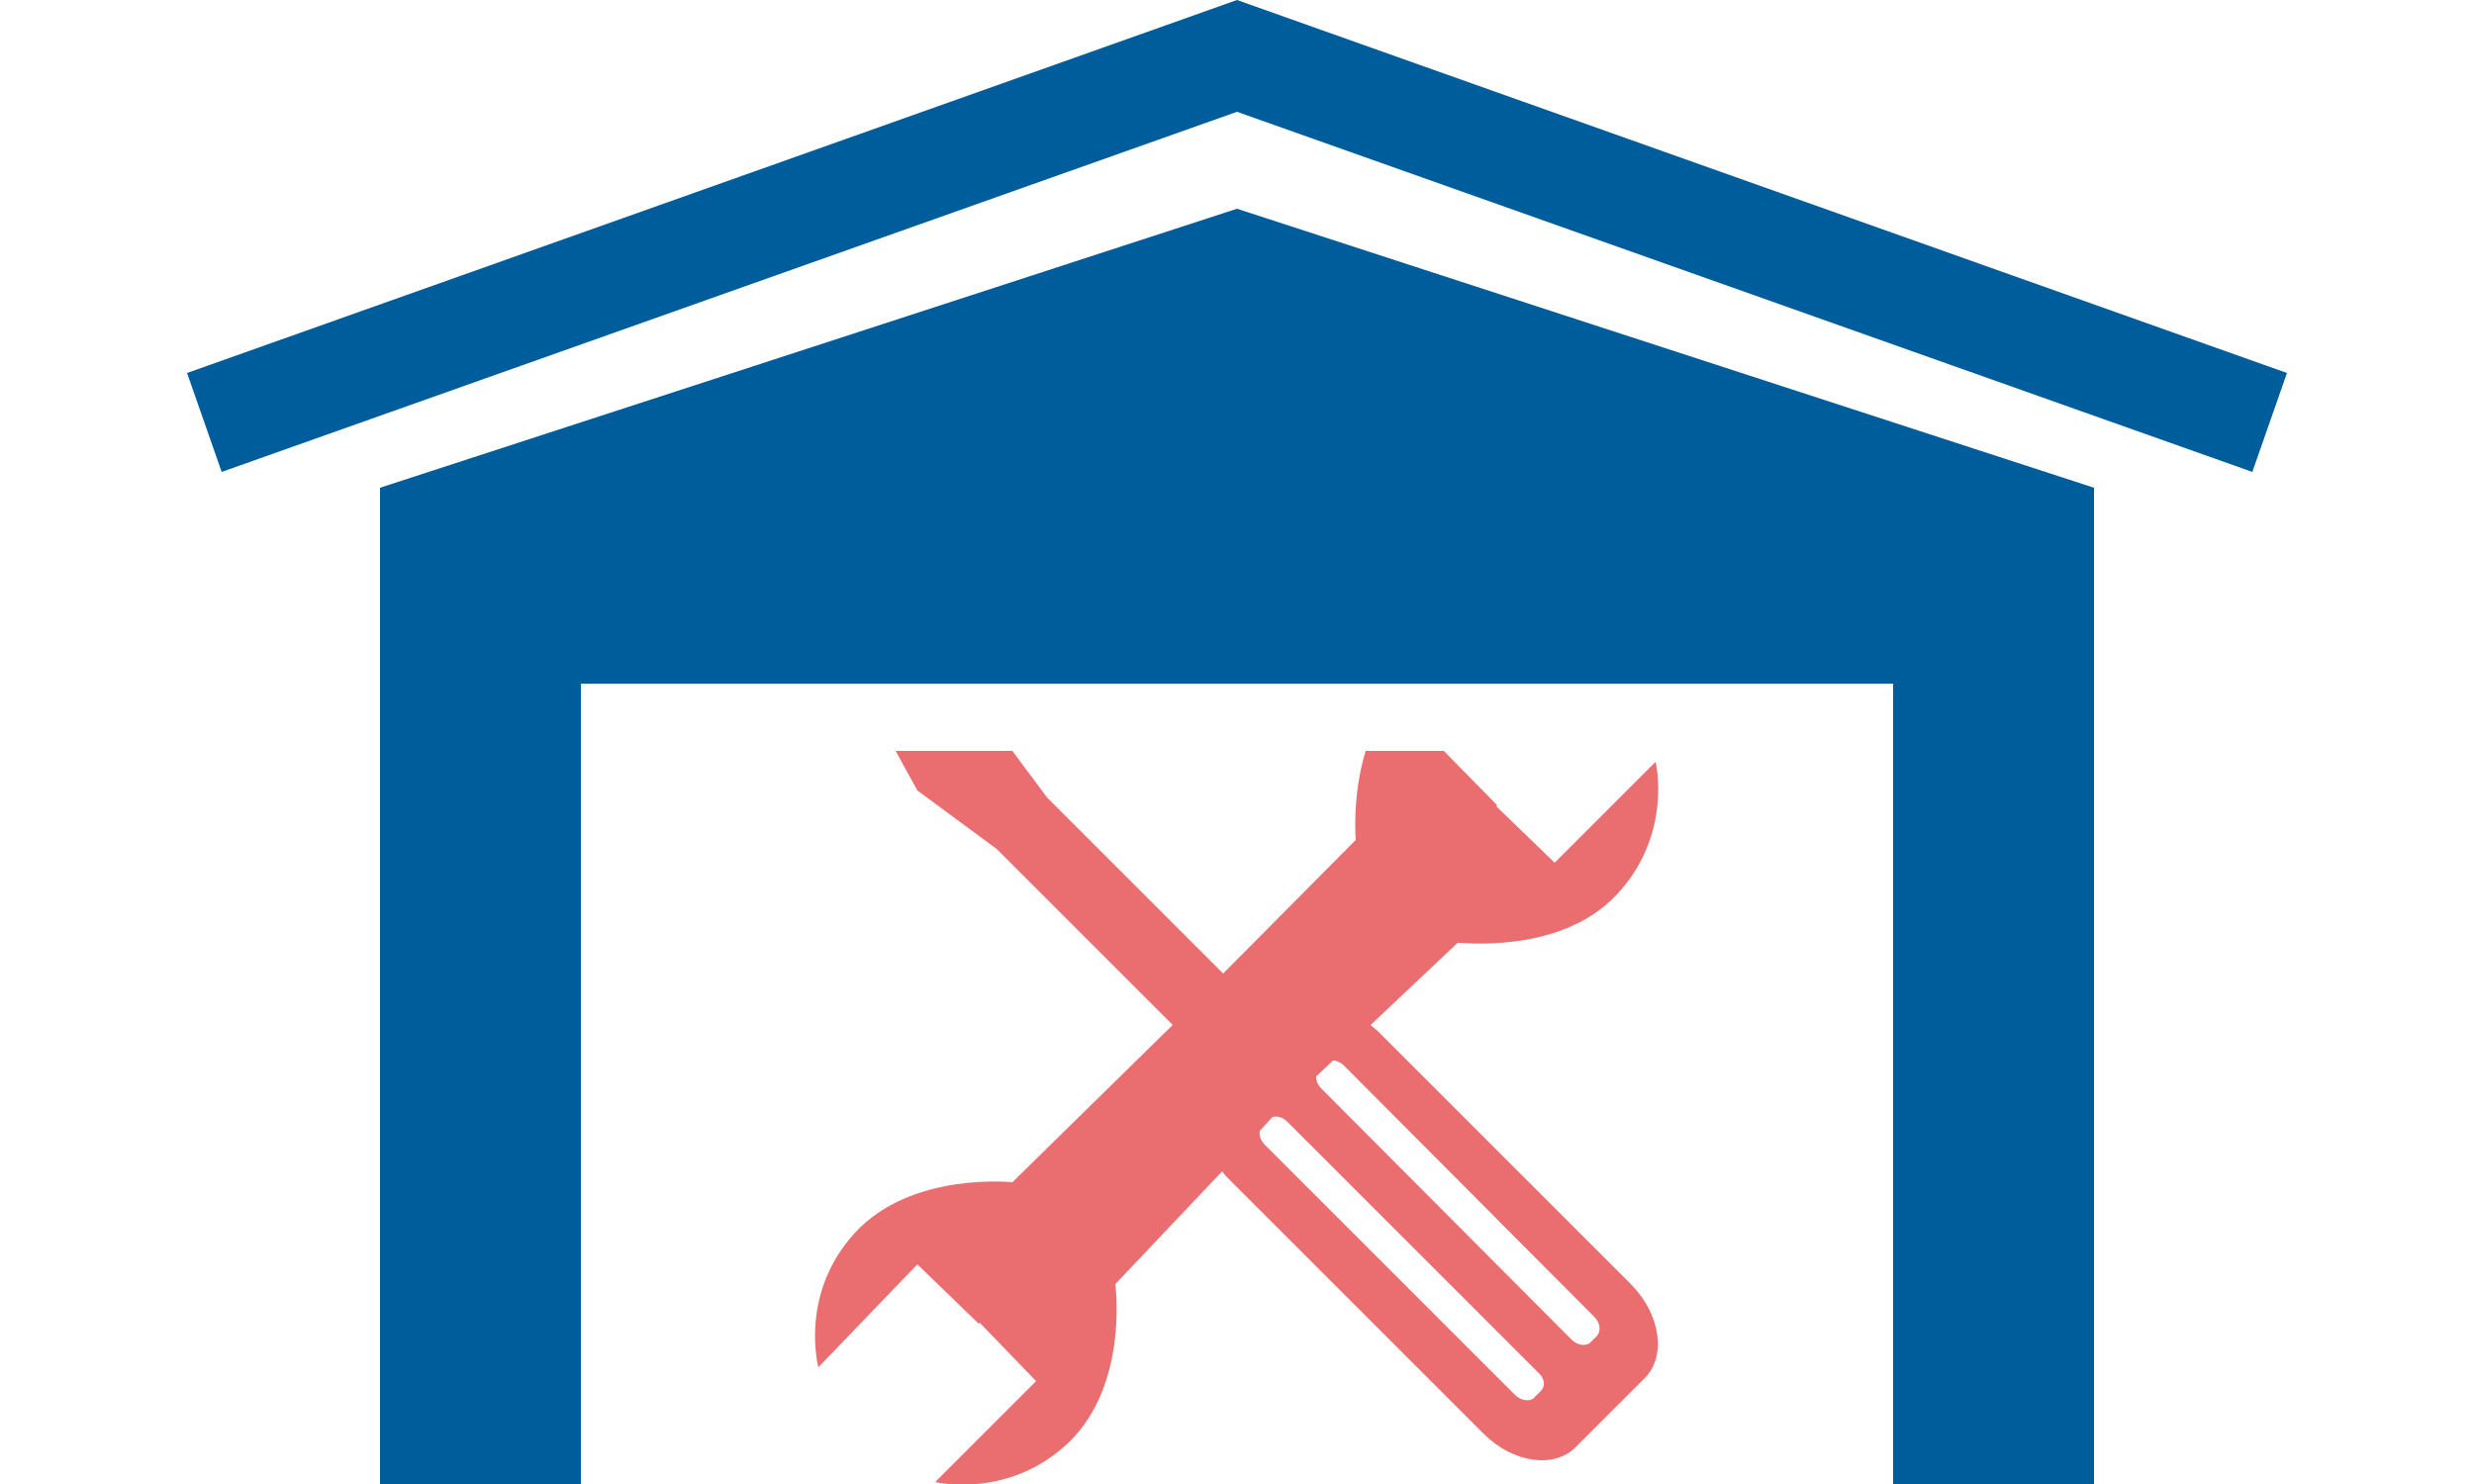
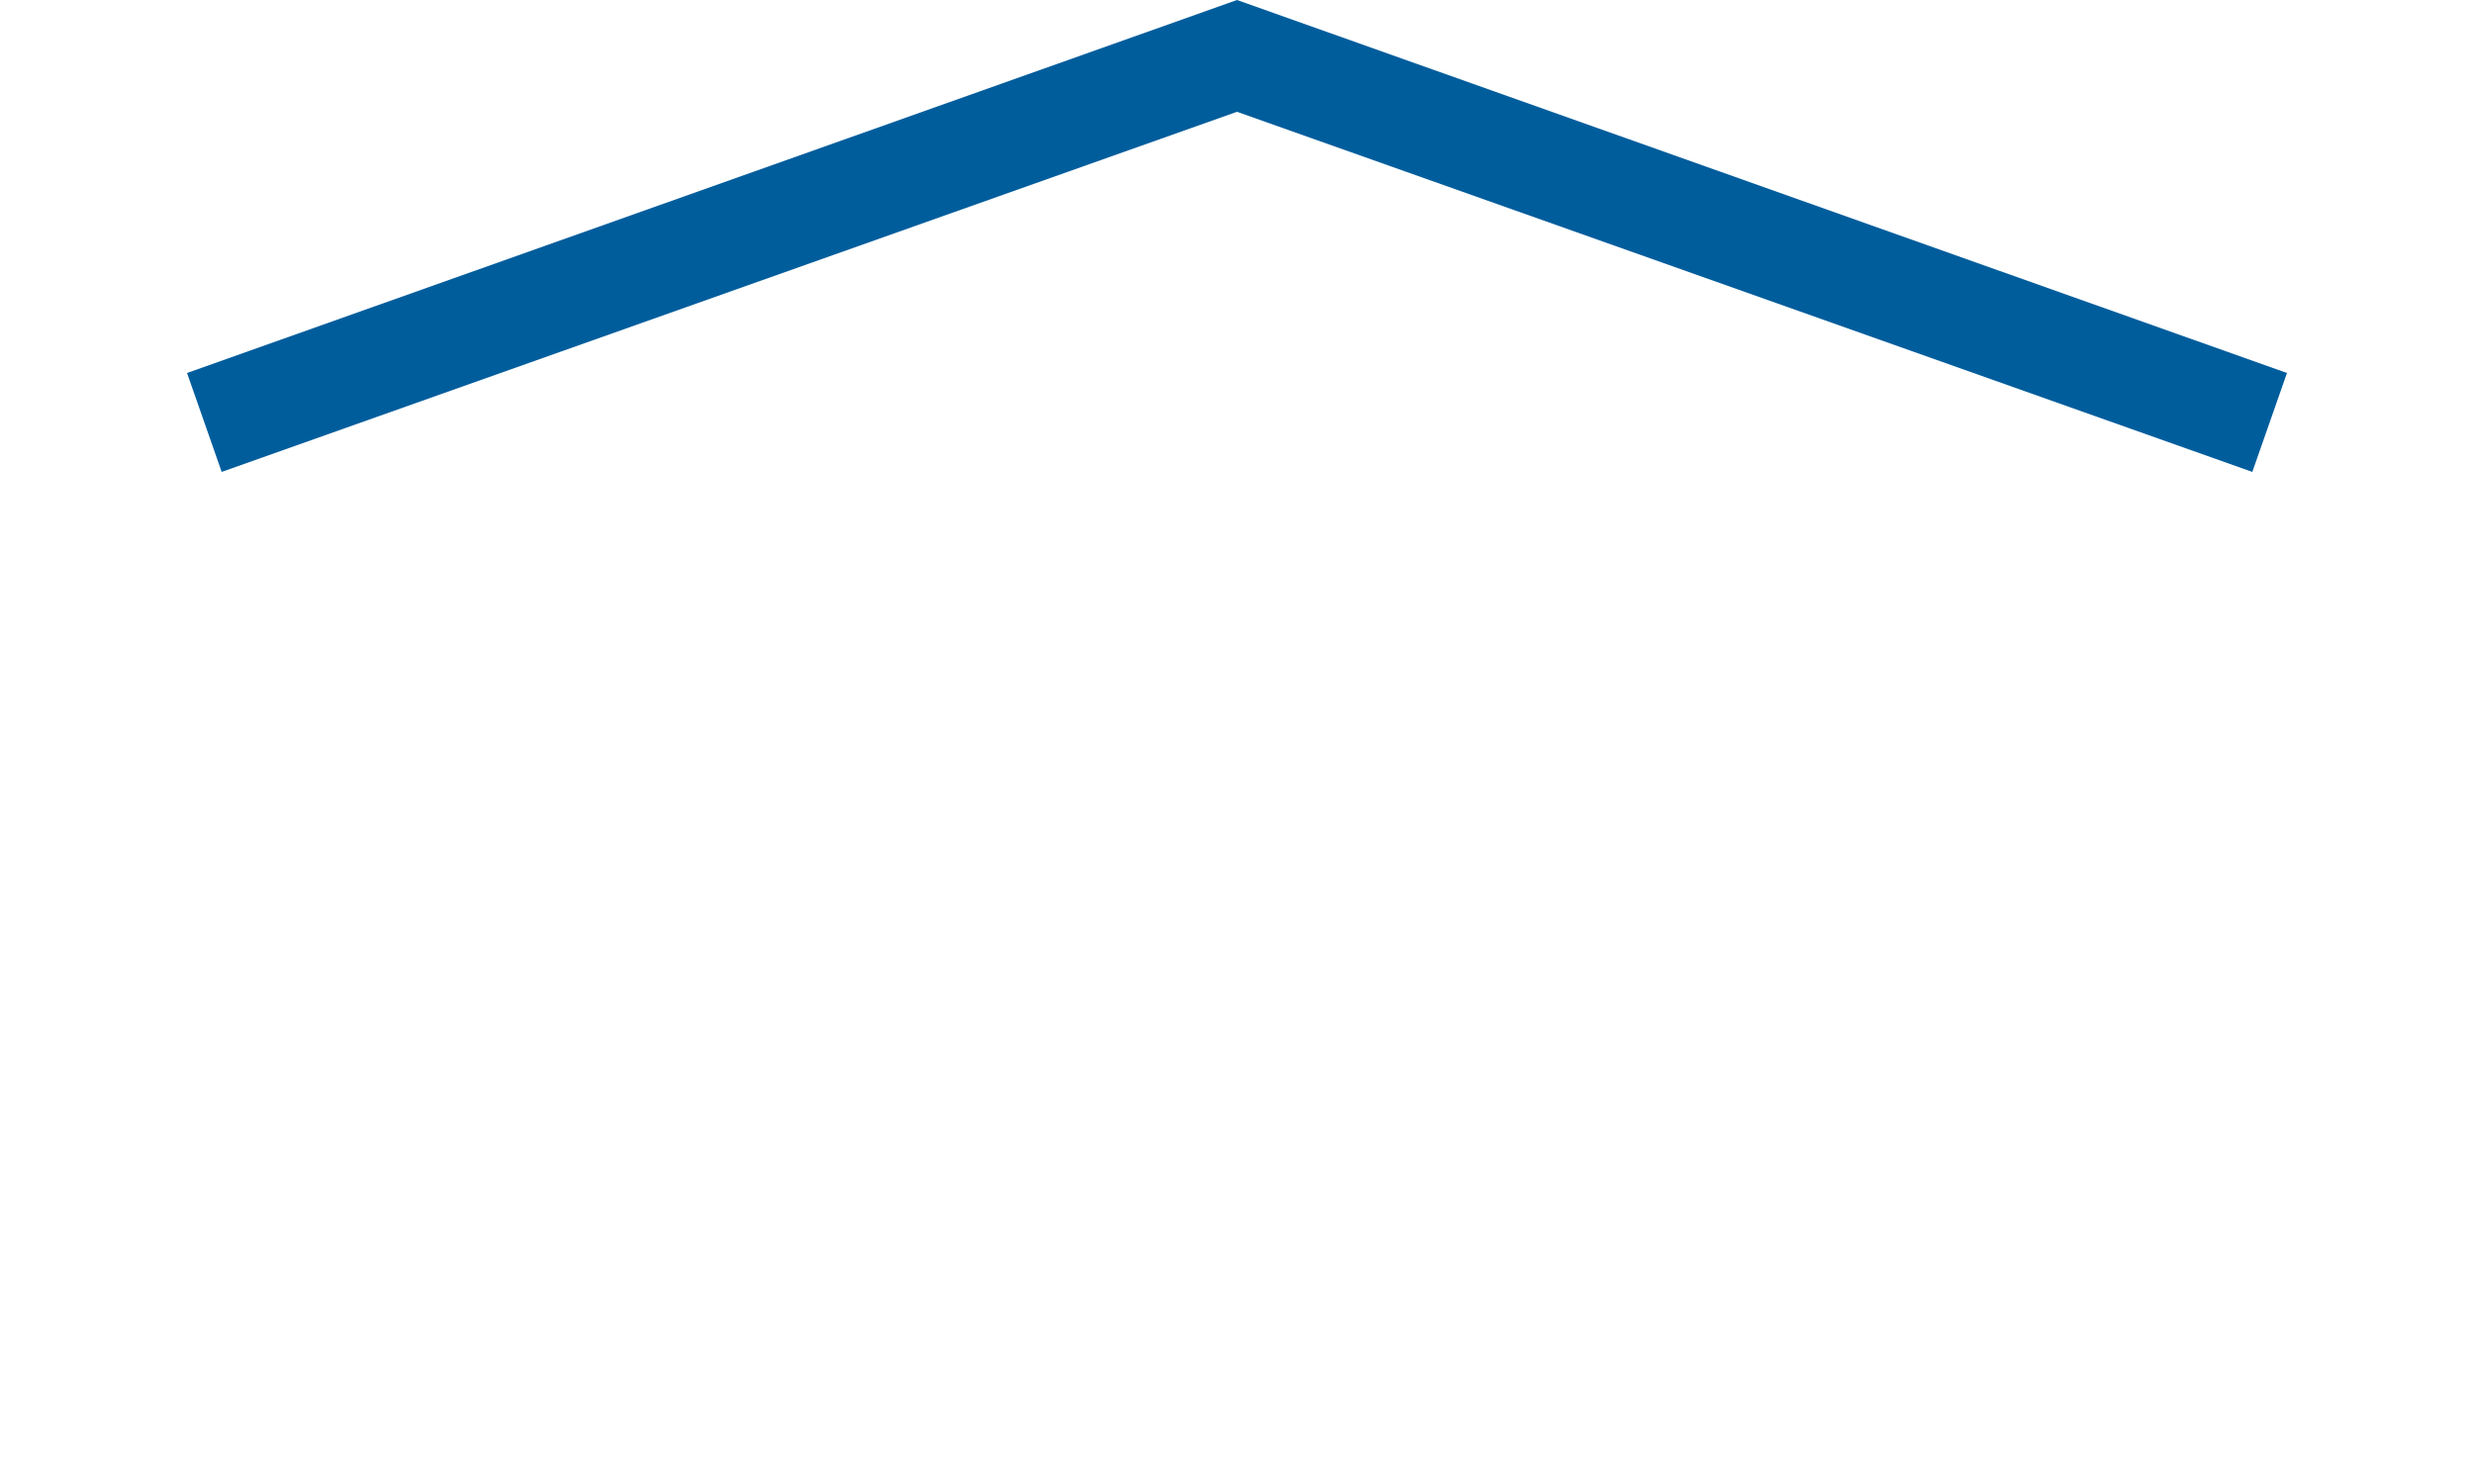
<svg xmlns="http://www.w3.org/2000/svg" version="1.1" id="Vrstva_1" x="0px" y="0px" viewBox="0 0 250 150" style="enable-background:new 0 0 250 150;" xml:space="preserve">
  <style type="text/css">
	.st0{fill:#EA6E6F;}
	.st1{fill:#005D9C;}
</style>
  <g>
-     <path class="st0" d="M163.3,90.5c5.8-6.1,4-13.5,4-13.5l-10.2,10.2l-5.9-5.7l0.1-0.1l-5.4-5.5H138c-1.4,4.6-1,9-1,9l-13.4,13.5   l-17.8-17.8l-3.5-4.7H90.5l2.2,4l8,5.9l17.8,17.8l-16.2,15.9c0,0-10.2-1.1-15.9,5.1c-5.7,6.2-3.7,13.6-3.7,13.6l10-10.4l6.2,6   l0.1-0.1l5.7,5.9l-10.2,10.2c0,0,7.4,1.8,13.5-4c6.1-5.9,4.7-16,4.7-16l10.8-11.4c0.2,0.3,0.5,0.6,0.7,0.8l25.7,25.7   c3,3,7.2,3.6,9.4,1.3l6.9-6.9c2.2-2.2,1.6-6.4-1.3-9.4l-25.7-25.7c-0.2-0.2-0.5-0.4-0.7-0.6l8.8-8.3   C147.3,95.2,157.5,96.6,163.3,90.5z M155.7,140.6l-0.7,0.7c-0.4,0.4-1.3,0.3-1.9-0.3l-25.3-25.3c-0.4-0.4-0.6-1-0.5-1.4l1.2-1.3   l0.1-0.1c0.5-0.1,1,0,1.5,0.5l25.3,25.3C156.1,139.3,156.2,140.1,155.7,140.6z M161.1,133.1c0.6,0.6,0.7,1.4,0.3,1.9l-0.7,0.7   c-0.4,0.4-1.3,0.3-1.9-0.3L133.5,110c-0.4-0.4-0.5-0.8-0.5-1.2l1.7-1.6c0.4,0,0.8,0.2,1.1,0.5L161.1,133.1z" />
    <g>
      <g>
-         <polygon class="st1" points="38.4,49.3 38.4,150 58.7,150 58.7,69.1 125,69.1 191.3,69.1 191.3,150 211.6,150 211.6,49.3      125,21.1    " />
        <polygon class="st1" points="125,0 18.9,37.7 22.4,47.7 125,11.3 227.6,47.7 231.1,37.7    " />
      </g>
    </g>
  </g>
</svg>